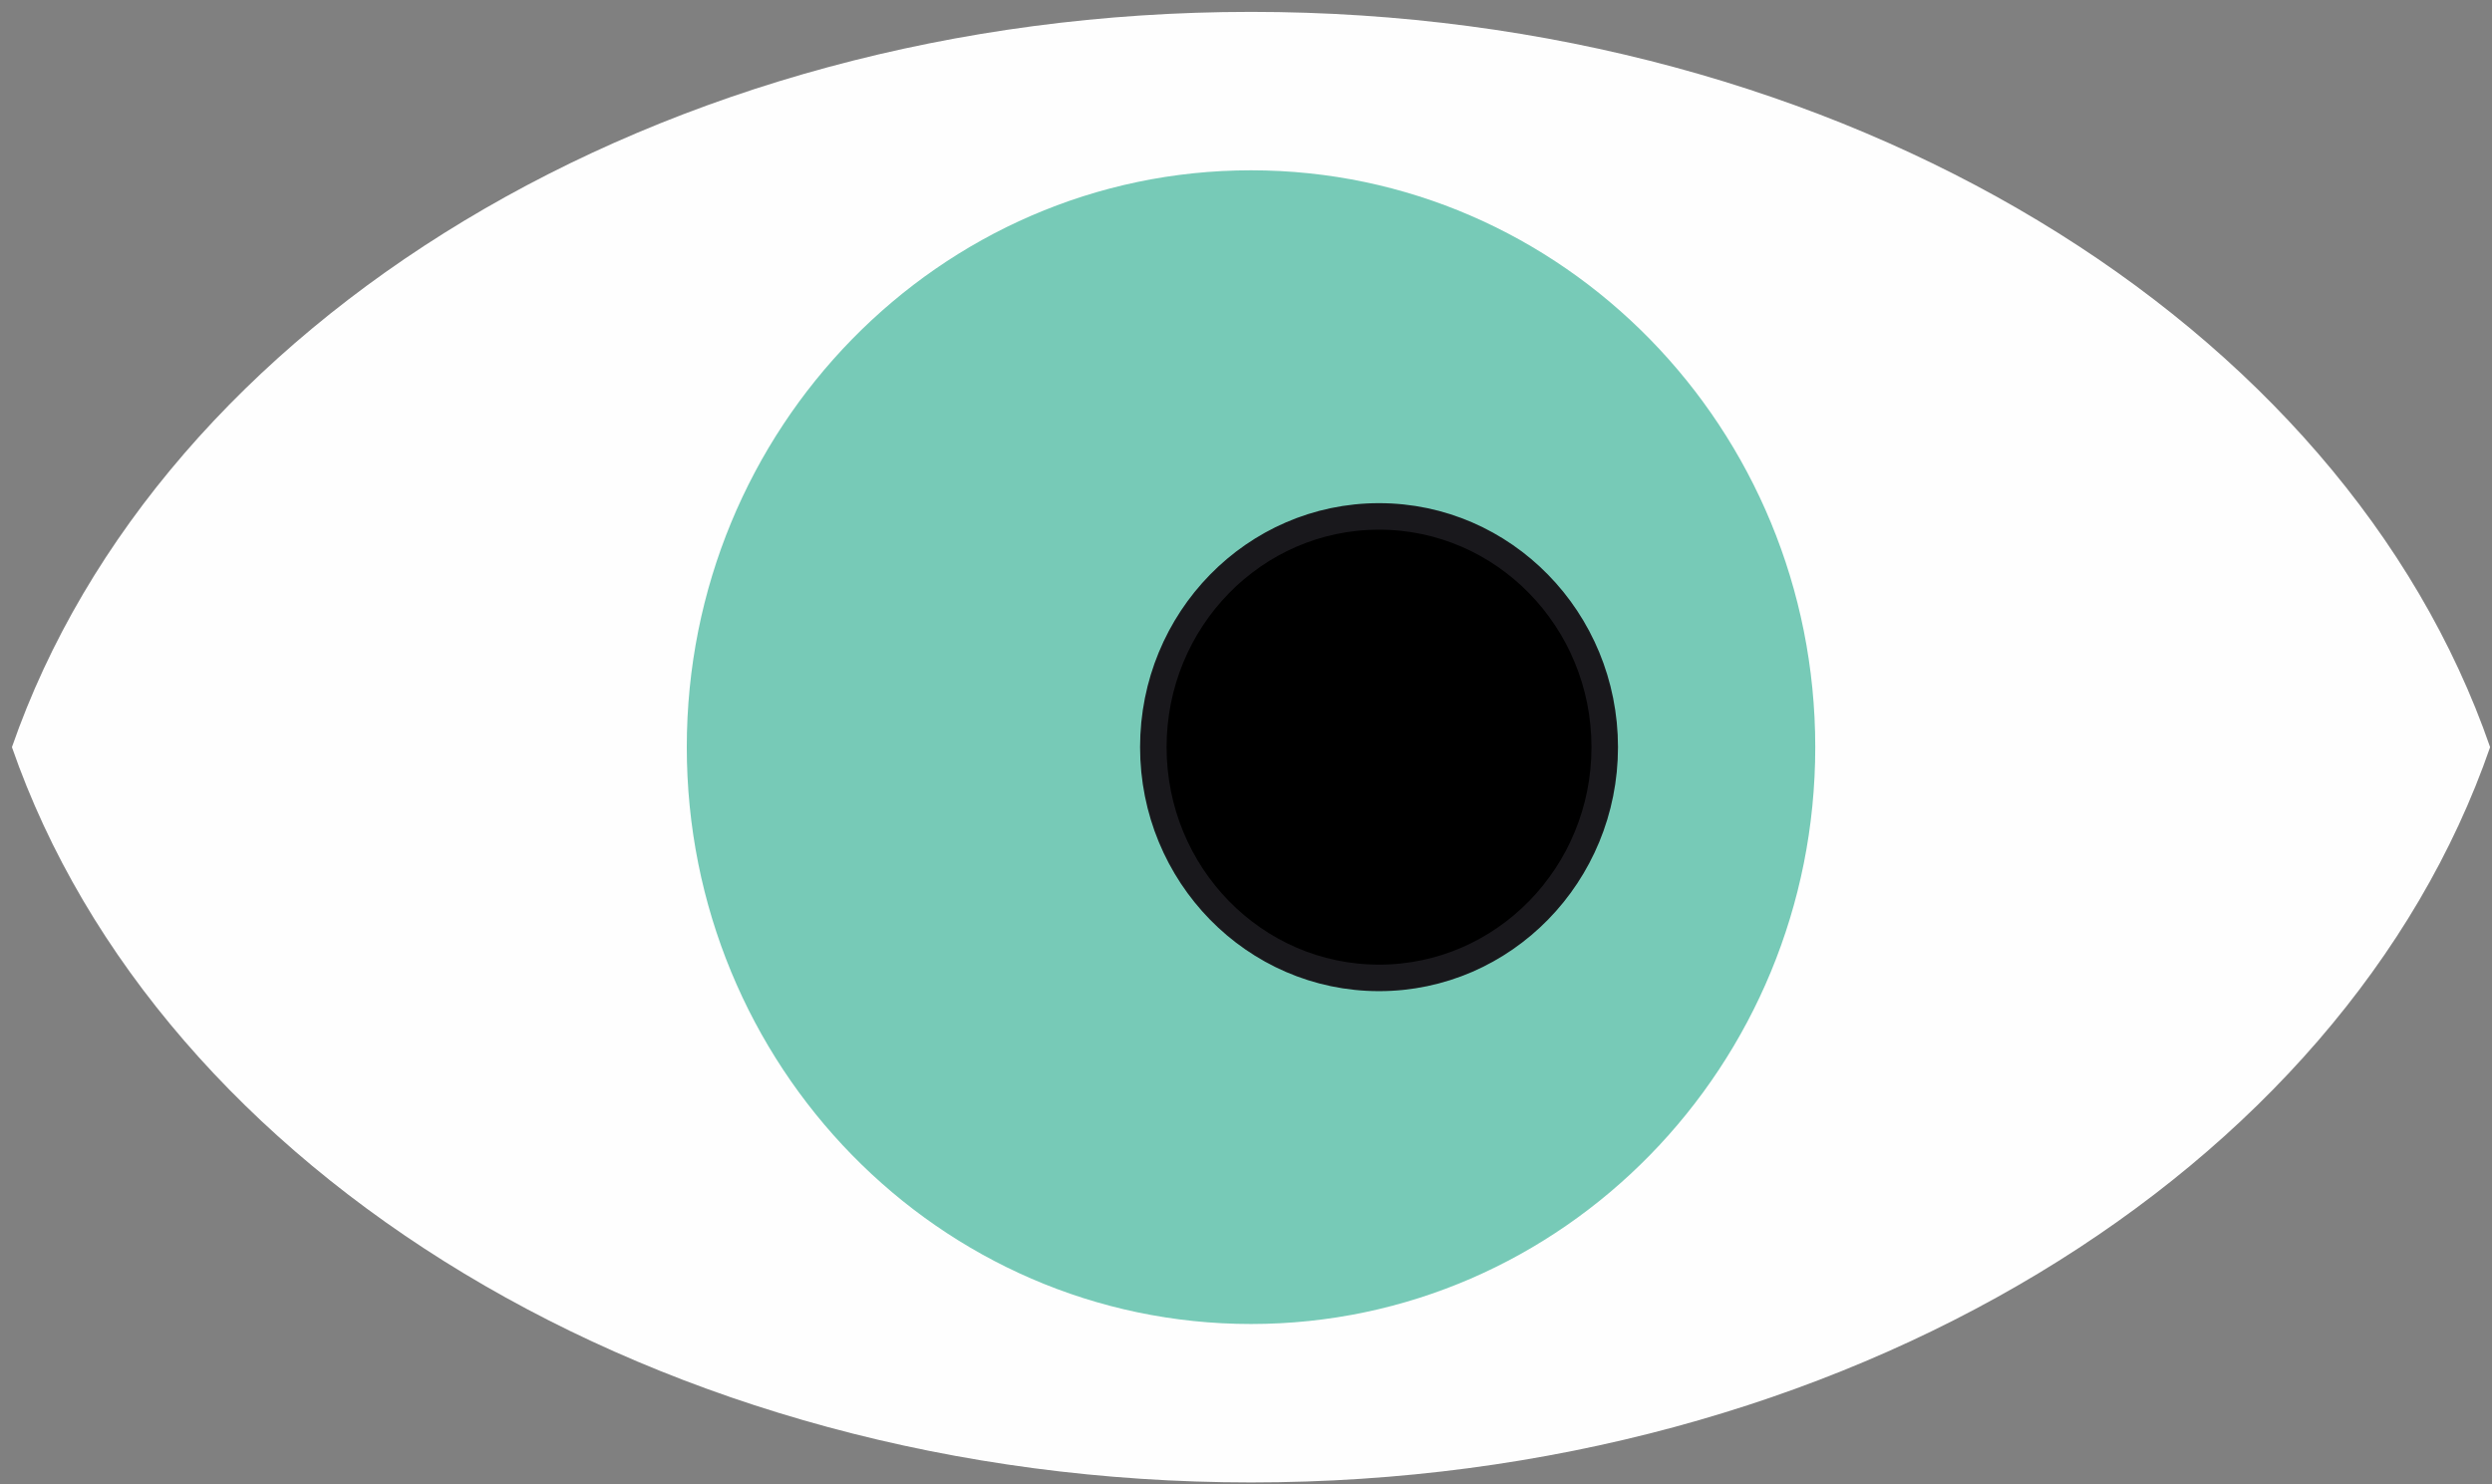
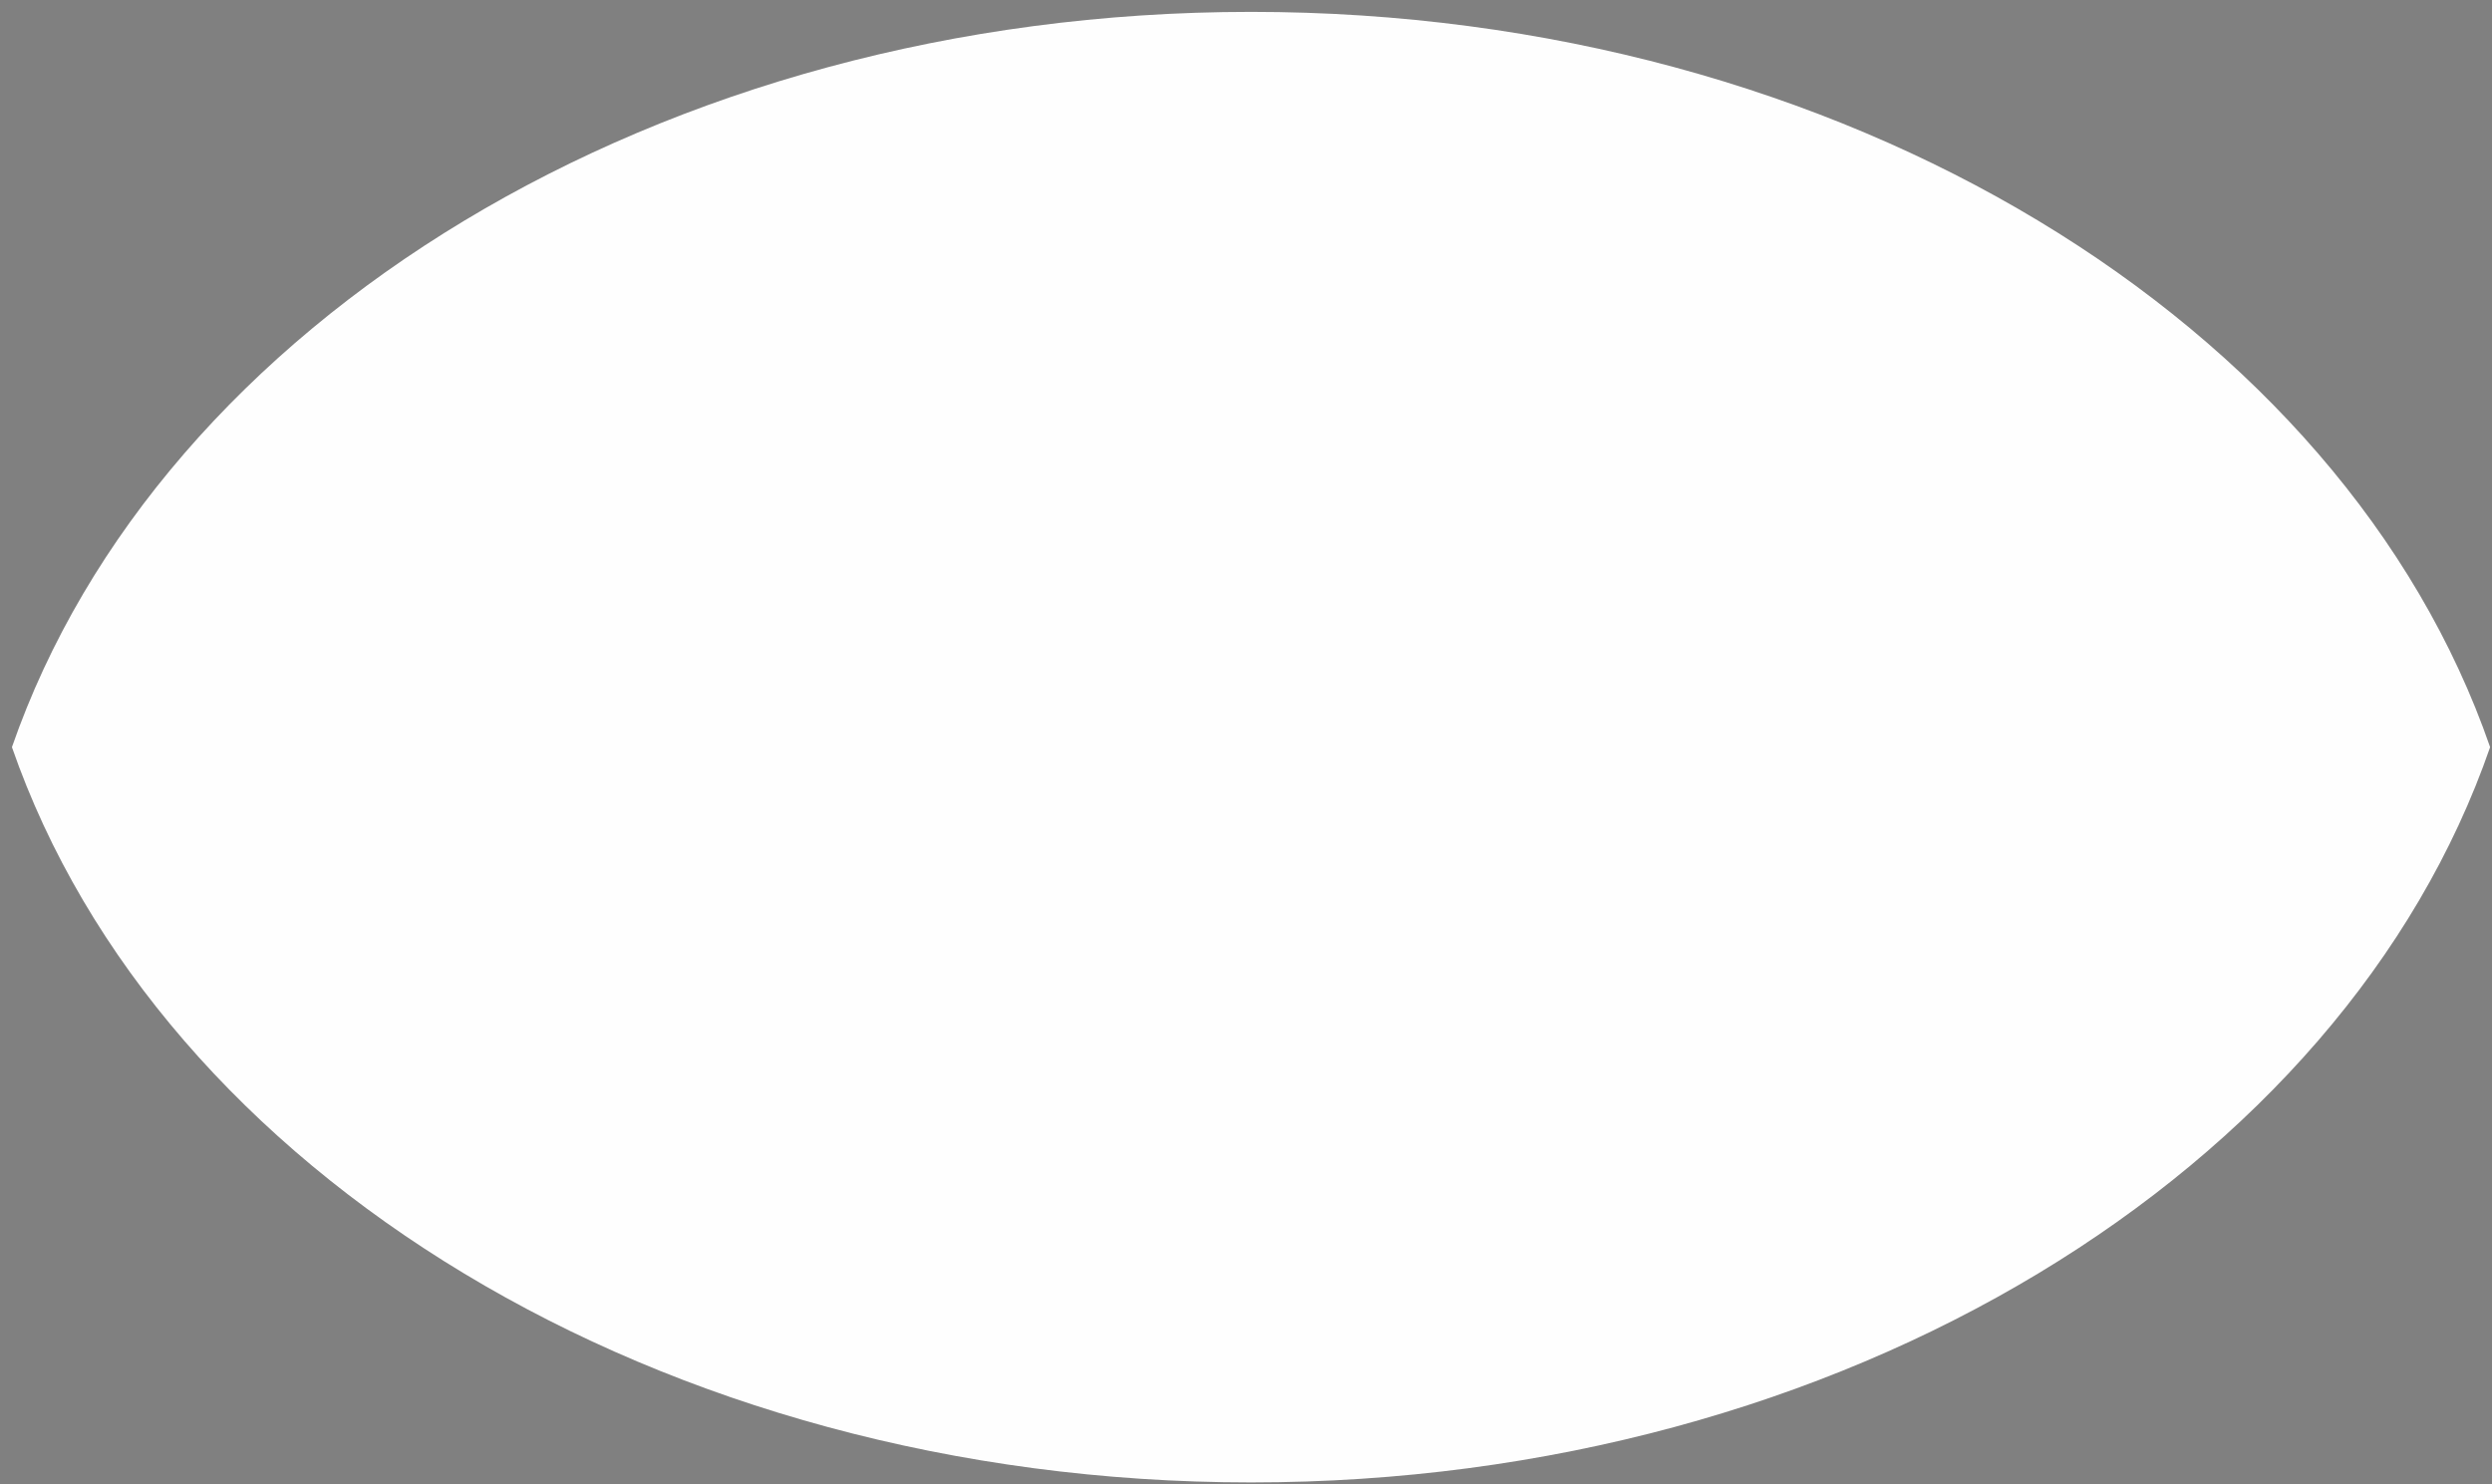
<svg xmlns="http://www.w3.org/2000/svg" width="188" height="112" viewBox="0 0 188 112" fill="none">
  <rect x="0" y="0" width="188" height="112" fill="#808080" stroke="none" />
  <g clip-path="url(#clip0_904_41054)">
    <path d="M94.379 0.896C49.651 0.896 11.997 24.413 0.9 56.375C11.997 88.337 49.651 111.853 94.379 111.853C139.106 111.853 176.803 88.337 187.858 56.375C176.803 24.413 139.149 0.896 94.379 0.896Z" fill="#FEFEFE" />
-     <path d="M94.379 99.9C117.888 99.9 136.946 80.413 136.946 56.375C136.946 32.337 117.888 12.85 94.379 12.85C70.87 12.85 51.812 32.337 51.812 56.375C51.812 80.413 70.87 99.9 94.379 99.9Z" fill="#77CAB7" />
-     <path d="M104.036 73.785C113.439 73.785 121.063 65.99 121.063 56.375C121.063 46.76 113.439 38.965 104.036 38.965C94.632 38.965 87.009 46.76 87.009 56.375C87.009 65.99 94.632 73.785 104.036 73.785Z" fill="black" stroke="#19181C" stroke-width="2" stroke-miterlimit="10" />
  </g>
  <defs>
    <clipPath id="clip0_904_41054">
      <rect width="187" height="111" fill="white" transform="translate(0.9 0.896)" />
    </clipPath>
  </defs>
</svg>